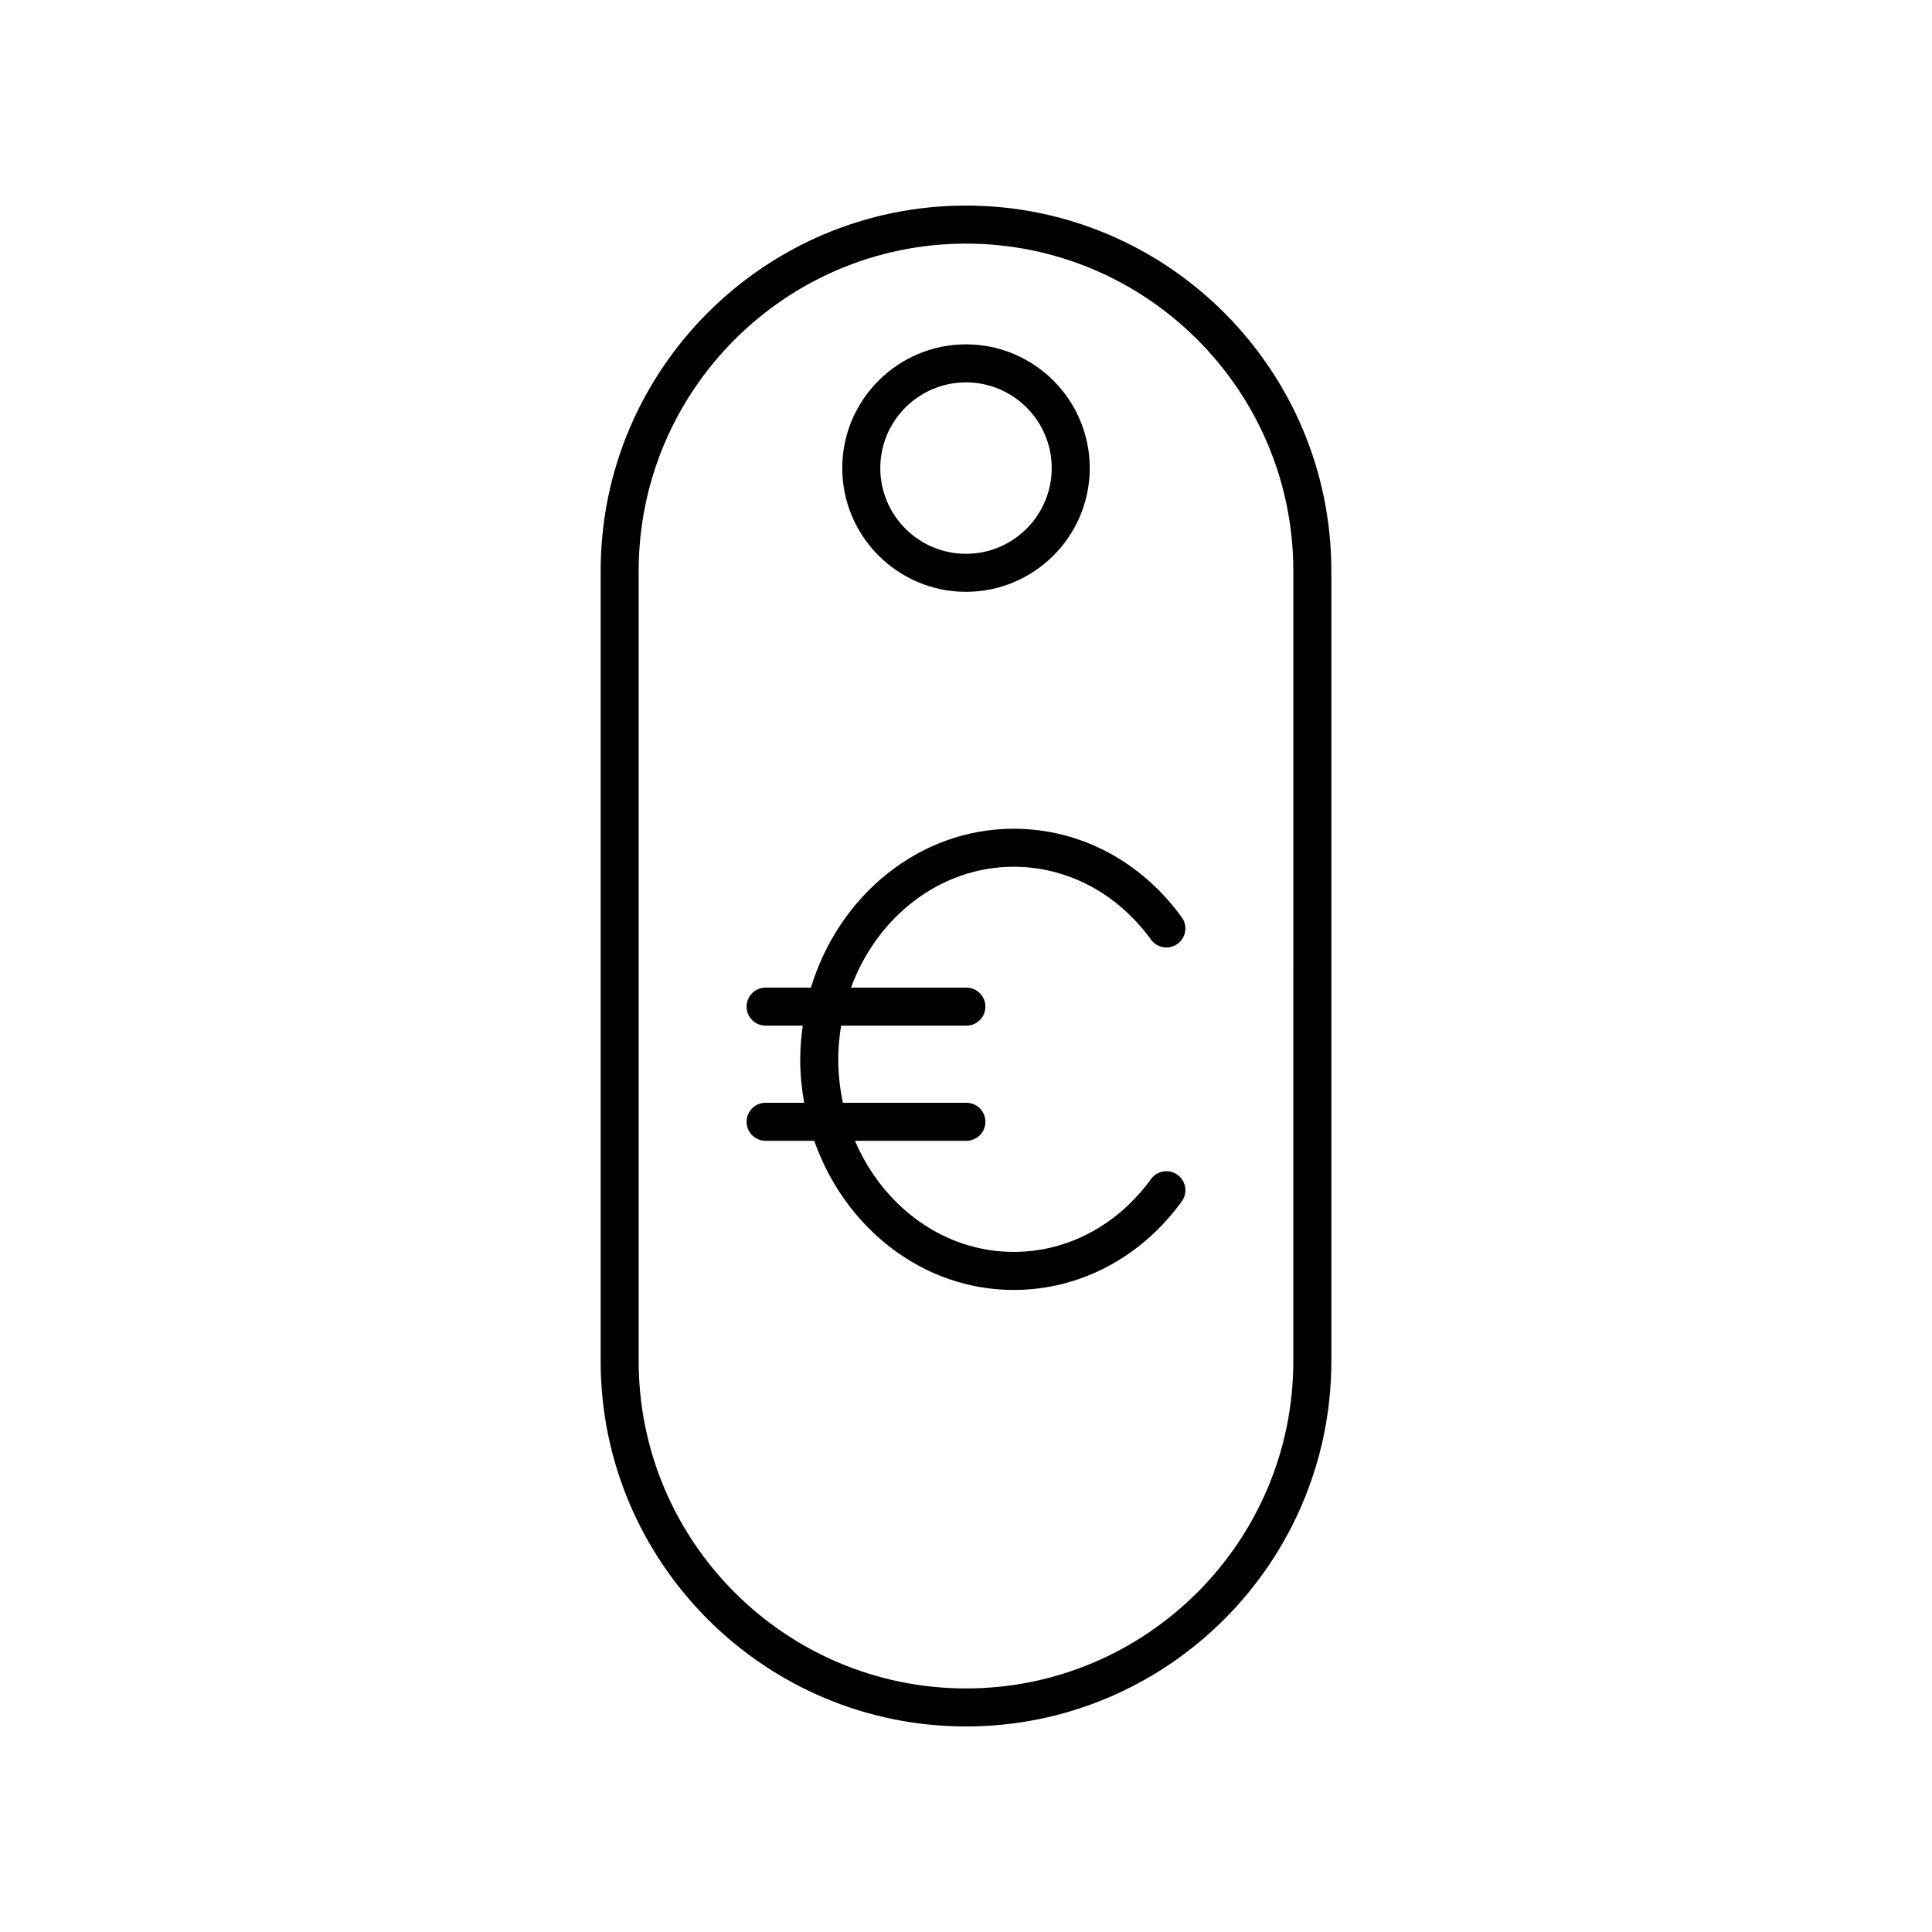
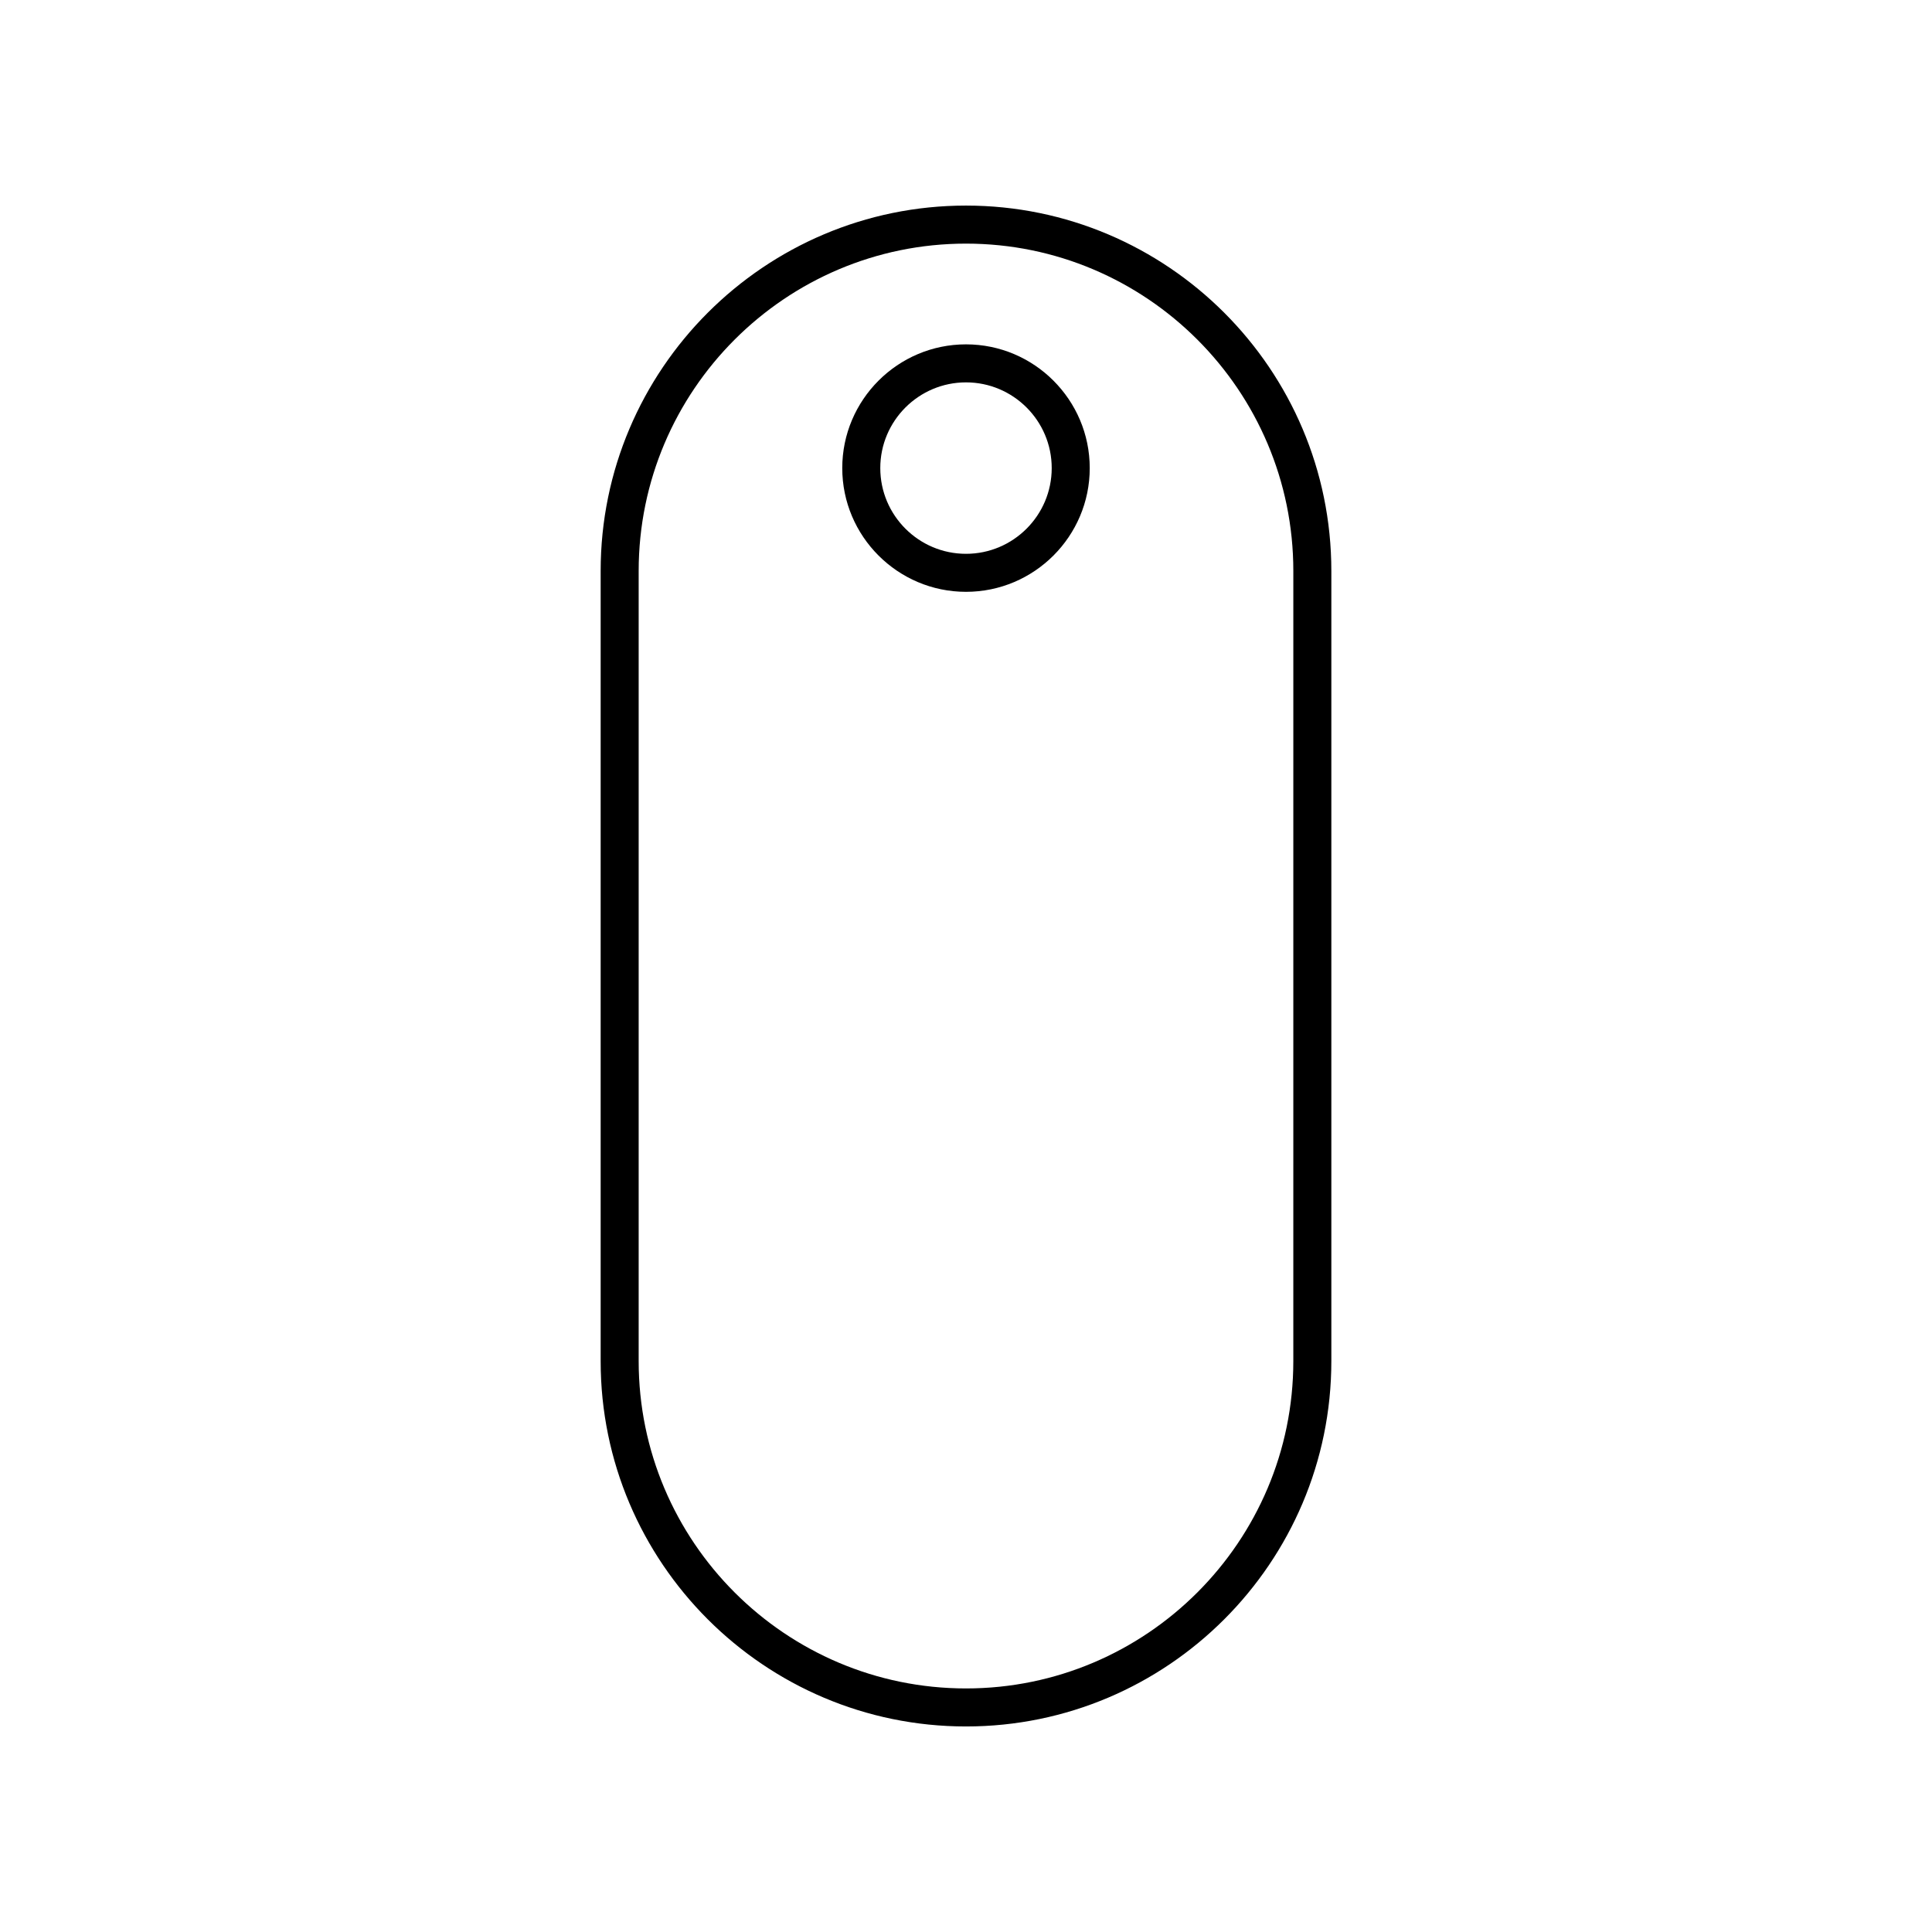
<svg xmlns="http://www.w3.org/2000/svg" fill="#000000" width="800px" height="800px" version="1.1" viewBox="144 144 512 512">
  <g>
    <path d="m400 300.84c18.082 0 32.793-14.711 32.793-32.793-0.004-18.078-14.715-32.789-32.793-32.789-18.082 0-32.793 14.711-32.793 32.793 0 18.078 14.711 32.789 32.793 32.789zm0-55.508c12.527 0 22.715 10.188 22.715 22.715s-10.191 22.719-22.715 22.719c-12.527 0-22.715-10.188-22.715-22.715-0.004-12.527 10.188-22.719 22.715-22.719z" />
    <path d="m400 198.48c-53.387 0-96.82 43.434-96.82 96.82v209.41c-0.004 53.387 43.434 96.82 96.82 96.82s96.82-43.434 96.82-96.82v-209.41c0-53.387-43.434-96.82-96.82-96.82zm86.742 306.23c0 47.832-38.91 86.742-86.742 86.742s-86.746-38.914-86.746-86.746v-209.4c0-47.832 38.914-86.746 86.746-86.746s86.746 38.914 86.746 86.746z" />
-     <path d="m412.65 373.7c14.211 0 27.469 7.035 36.375 19.305 1.637 2.258 4.789 2.766 7.035 1.121 2.254-1.633 2.754-4.789 1.121-7.035-10.824-14.918-27.055-23.469-44.531-23.469-25.055 0-46.328 17.691-53.746 42.105h-12.012c-2.785 0-5.039 2.254-5.039 5.039 0 2.785 2.254 5.039 5.039 5.039h9.852c-0.398 2.922-0.676 5.891-0.676 8.93 0 3.938 0.379 7.781 1.039 11.512h-10.215c-2.785 0-5.039 2.254-5.039 5.039s2.254 5.039 5.039 5.039h12.891c8.102 23.059 28.711 39.523 52.871 39.523 17.477 0 33.707-8.551 44.531-23.469 1.633-2.25 1.133-5.402-1.121-7.035-2.25-1.645-5.398-1.125-7.035 1.121-8.906 12.27-22.164 19.305-36.375 19.305-18.605 0-34.652-12.082-42.082-29.445h29.531c2.785 0 5.039-2.254 5.039-5.039s-2.254-5.039-5.039-5.039l-32.723 0.004c-0.781-3.707-1.238-7.551-1.238-11.512 0-3.051 0.289-6.023 0.758-8.93h33.199c2.785 0 5.039-2.254 5.039-5.039s-2.254-5.039-5.039-5.039h-30.578c6.887-18.75 23.609-32.031 43.129-32.031z" />
  </g>
</svg>